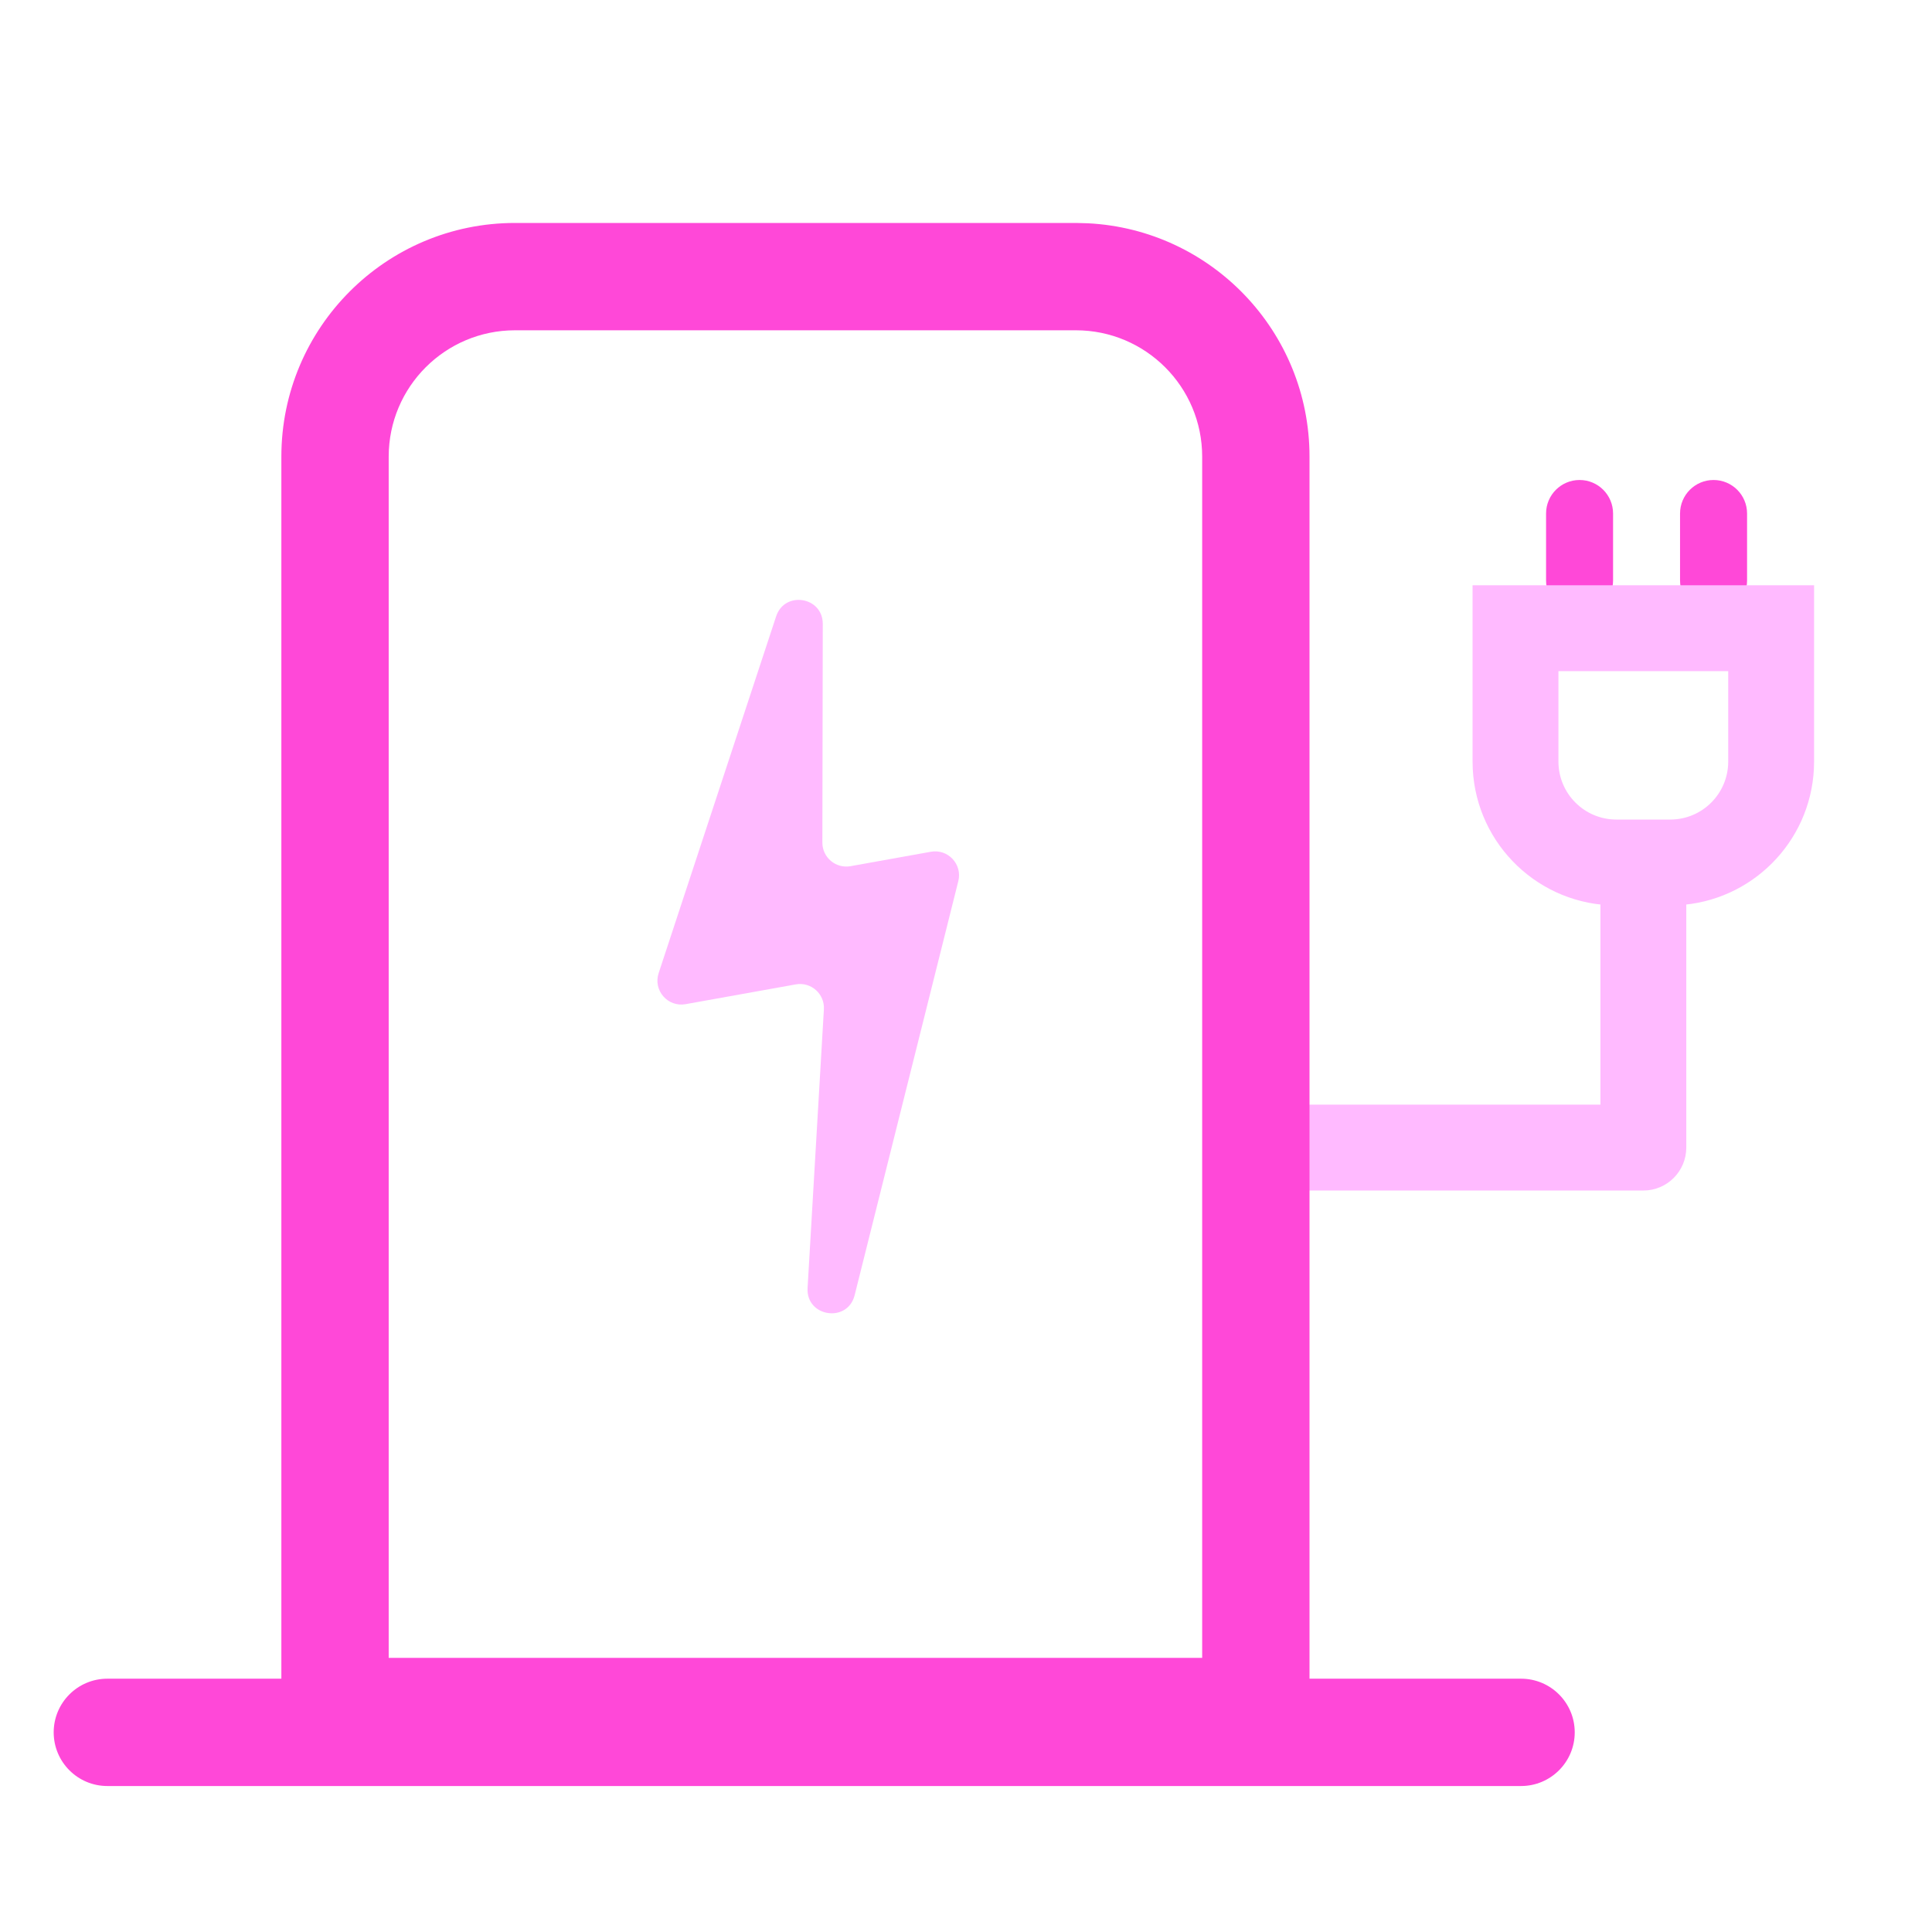
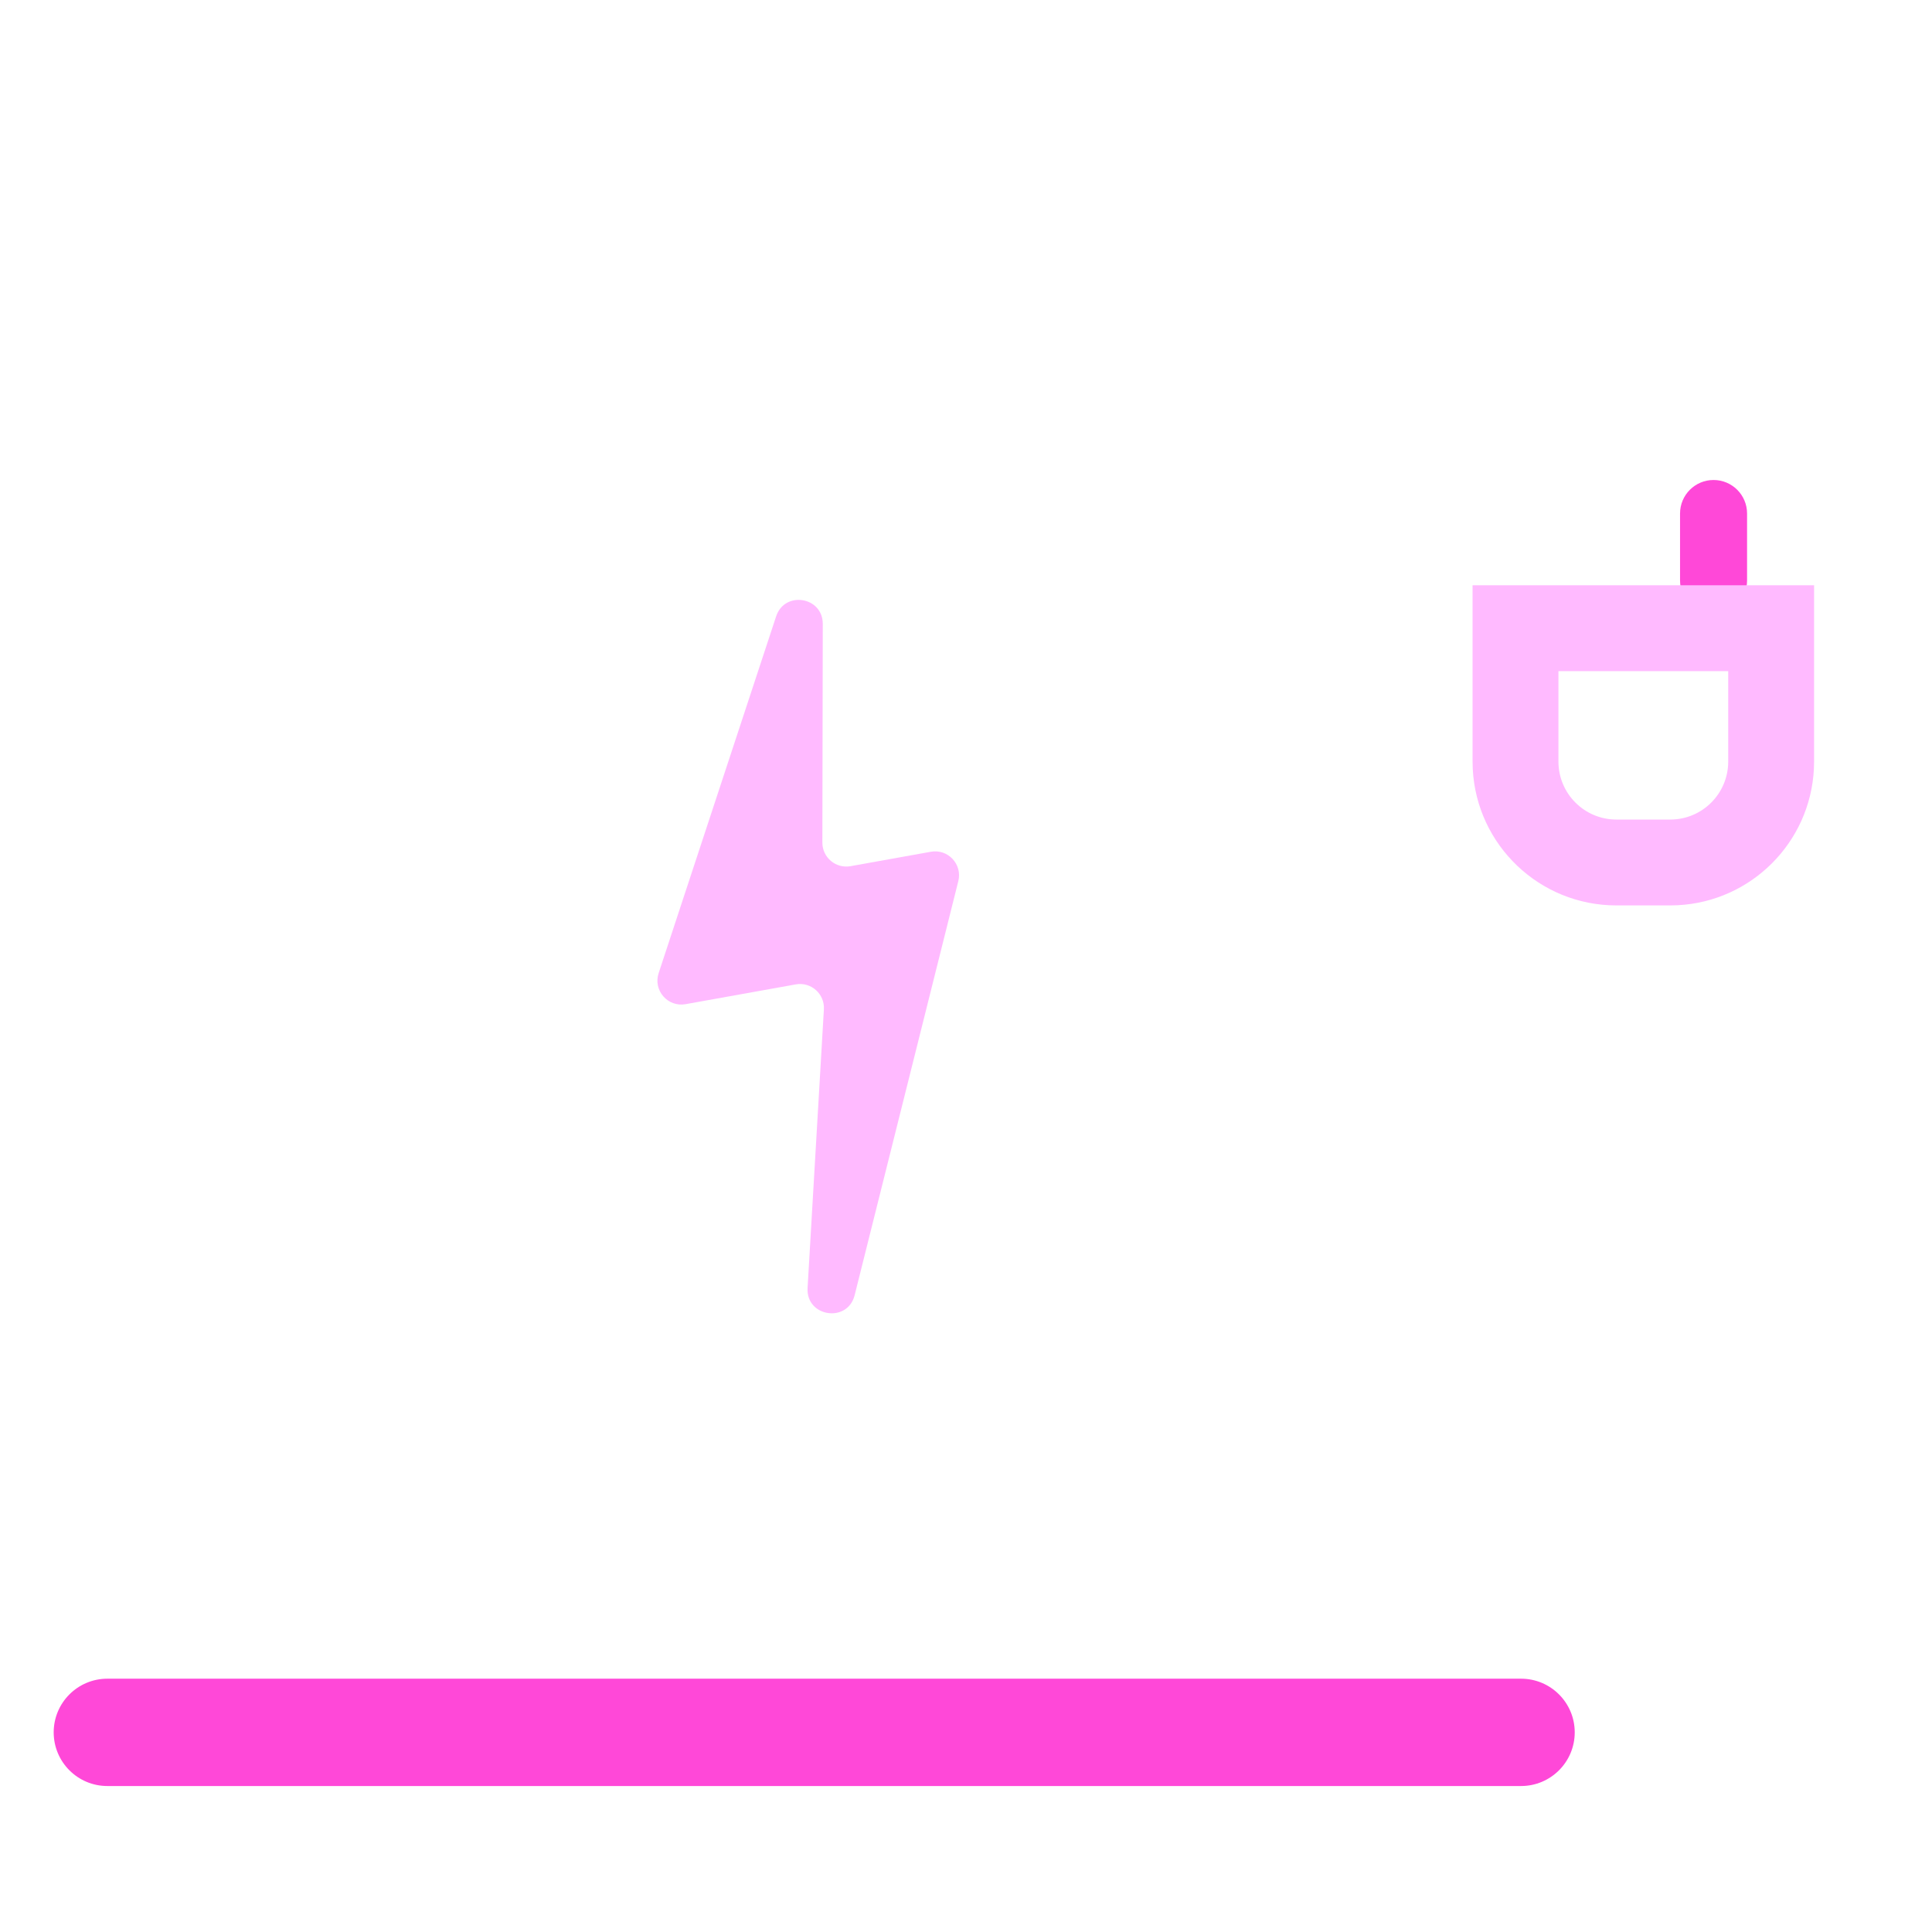
<svg xmlns="http://www.w3.org/2000/svg" width="90" height="90" viewBox="0 0 90 90" fill="none">
  <g filter="url(#filter0_d_10_6776)">
    <path d="M30.682 44.887L36.155 28.267C36.551 27.062 38.33 27.349 38.328 28.617L38.309 38.805C38.308 39.5 38.937 40.026 39.621 39.904L43.364 39.232C44.16 39.089 44.839 39.815 44.642 40.599L39.813 59.888C39.485 61.2 37.541 60.903 37.62 59.552L38.38 46.573C38.422 45.853 37.78 45.283 37.07 45.411L31.937 46.332C31.106 46.481 30.418 45.689 30.682 44.887Z" fill="#FFBAFF" />
  </g>
-   <path d="M78.554 42.151C78.554 41.046 77.658 40.151 76.554 40.151C75.449 40.151 74.554 41.046 74.554 42.151V51.459H61.005C59.9 51.459 59.005 52.355 59.005 53.459C59.005 54.564 59.901 55.459 61.005 55.459H76.554C77.658 55.459 78.553 54.564 78.554 53.459V42.151Z" fill="#FFBAFF" />
-   <path d="M72.022 23.921C72.022 23.059 72.721 22.36 73.583 22.36C74.445 22.36 75.143 23.059 75.143 23.921L75.143 27.042C75.143 27.904 74.445 28.602 73.583 28.602C72.721 28.602 72.022 27.904 72.022 27.042L72.022 23.921Z" fill="#FF48D8" />
  <path d="M78.263 23.921C78.263 23.059 78.962 22.36 79.824 22.36C80.686 22.36 81.385 23.059 81.385 23.921L81.385 27.042C81.385 27.904 80.686 28.602 79.824 28.602C78.962 28.602 78.263 27.904 78.263 27.042L78.263 23.921Z" fill="#FF48D8" />
  <path d="M77.807 38.178L77.807 42.178L75.298 42.178L75.298 38.178L77.807 38.178ZM80.507 35.479L80.507 31.264L72.598 31.264L72.598 35.479C72.599 36.97 73.807 38.178 75.298 38.178L75.298 42.178C71.713 42.178 68.787 39.363 68.607 35.824L68.598 35.479L68.598 27.264L84.507 27.264L84.507 35.479L84.498 35.824C84.324 39.249 81.578 41.996 78.152 42.169L77.807 42.178L77.807 38.178C79.298 38.178 80.506 36.97 80.507 35.479Z" fill="#FFBAFF" />
-   <path d="M56.002 21.271C56.002 18.021 53.367 15.386 50.117 15.386H23.992C20.742 15.386 18.108 18.021 18.107 21.271V77.229H56.002V21.271ZM61.002 82.229H13.107V21.271C13.108 15.259 17.981 10.386 23.992 10.386H50.117L50.678 10.401C56.429 10.692 61.002 15.447 61.002 21.271V82.229Z" fill="#FF48D8" />
  <path d="M70.857 78.2C72.237 78.2 73.357 79.319 73.357 80.7C73.357 82.08 72.237 83.2 70.857 83.2H5.001C3.621 83.2 2.501 82.08 2.501 80.7C2.501 79.319 3.621 78.2 5.001 78.2H70.857Z" fill="#FF48D8" />
  <defs>
    <filter id="filter0_d_10_6776" x="30.178" y="27.5" width="14.944" height="34.125" filterUnits="userSpaceOnUse" color-interpolation-filters="sRGB">
      <feFlood flood-opacity="0" result="BackgroundImageFix" />
      <feColorMatrix in="SourceAlpha" type="matrix" values="0 0 0 0 0 0 0 0 0 0 0 0 0 0 0 0 0 0 127 0" result="hardAlpha" />
      <feOffset dy="0.446" />
      <feGaussianBlur stdDeviation="0.223" />
      <feComposite in2="hardAlpha" operator="out" />
      <feColorMatrix type="matrix" values="0 0 0 0 0 0 0 0 0 0 0 0 0 0 0 0 0 0 0.25 0" />
      <feBlend mode="normal" in2="BackgroundImageFix" result="effect1_dropShadow_10_6776" />
      <feBlend mode="normal" in="SourceGraphic" in2="effect1_dropShadow_10_6776" result="shape" />
    </filter>
  </defs>
</svg>